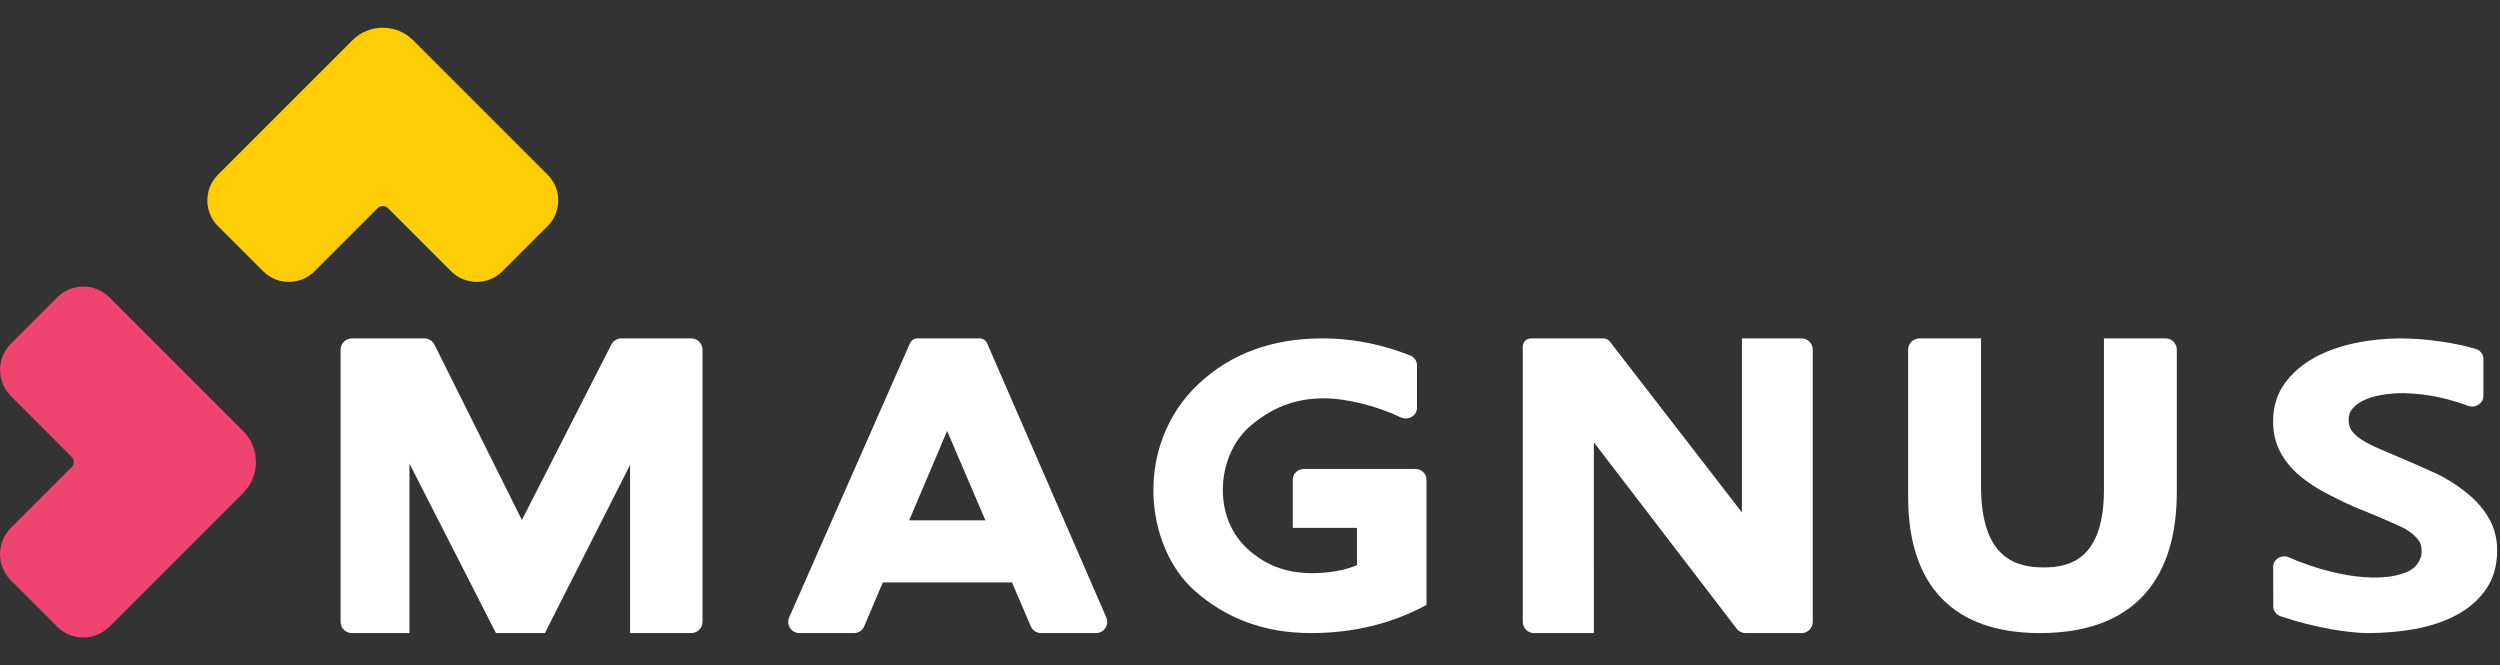
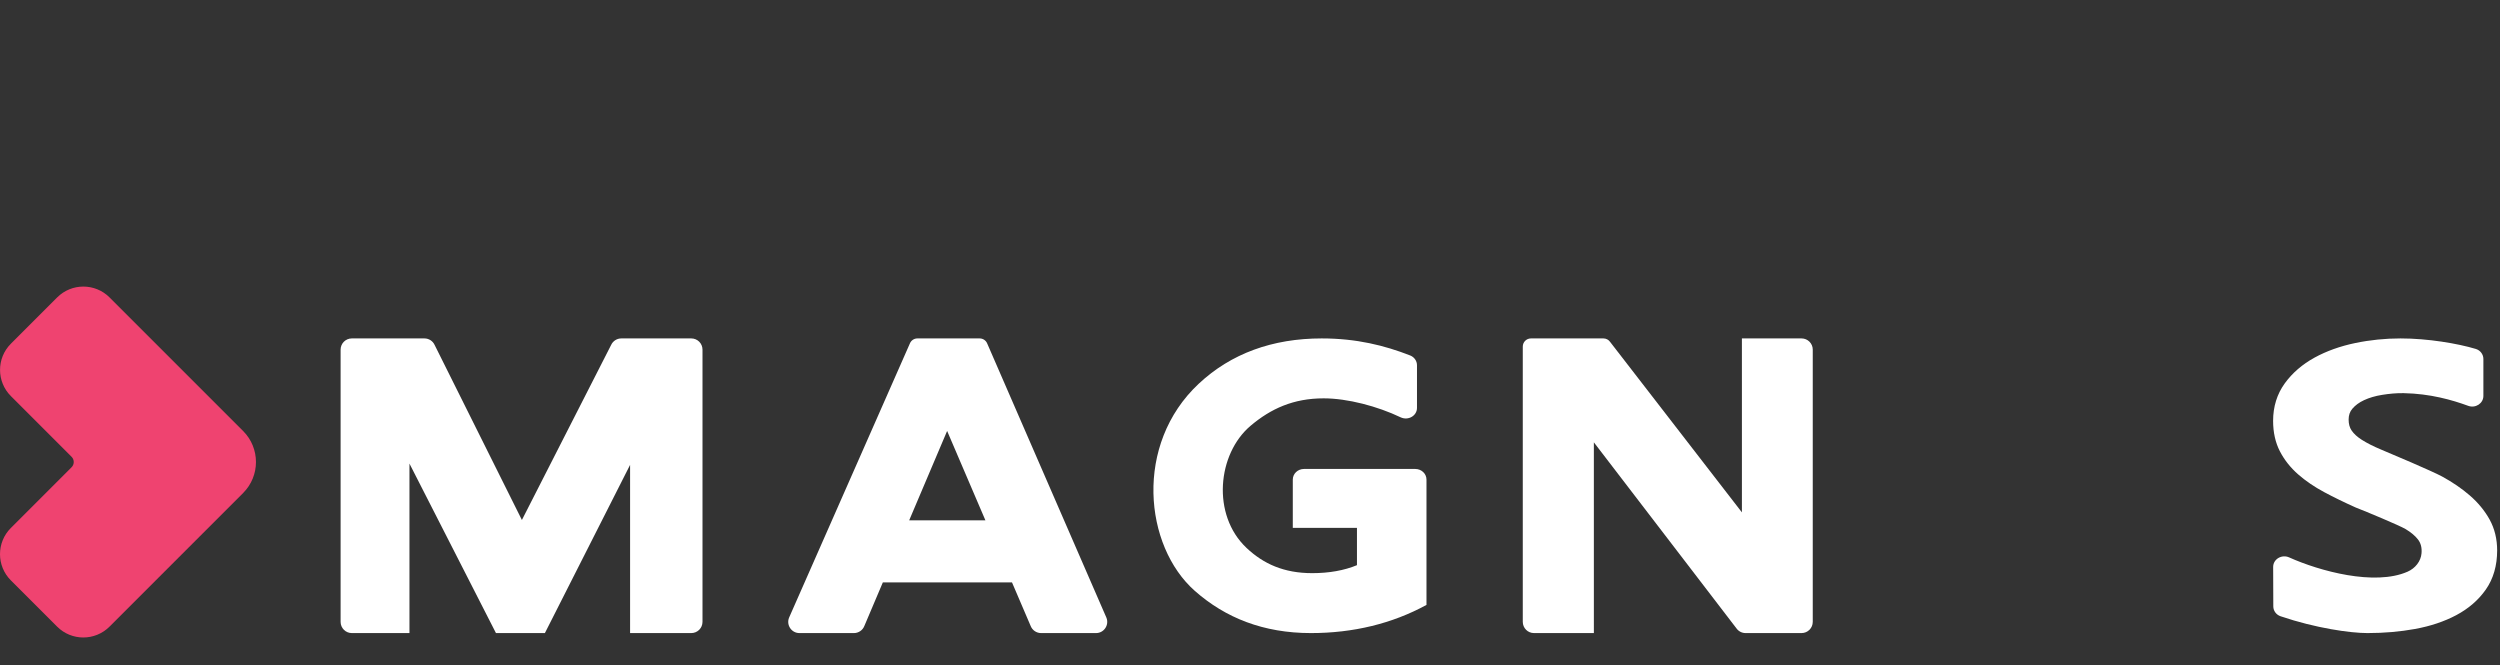
<svg xmlns="http://www.w3.org/2000/svg" width="451" height="120" viewBox="0 0 451 120" fill="none">
  <rect x="0" y="0" width="451" height="120" fill="#333333" stroke="none" />
  <g clip-path="url(#clip0_5075_1123)">
-     <path d="M98.786 31.521L74.536 7.271C71.508 4.243 66.599 4.243 63.571 7.271L39.32 31.521C36.763 34.079 36.763 38.226 39.32 40.784L47.47 48.934C50.028 51.492 54.175 51.492 56.732 48.934L68.121 37.545C68.636 37.03 69.471 37.03 69.986 37.545L81.374 48.933C83.932 51.491 88.079 51.491 90.636 48.933L98.786 40.783C101.344 38.226 101.344 34.079 98.786 31.521Z" fill="#FFCD05" />
    <path d="M19.756 113.044L43.858 88.942C46.948 85.852 46.948 80.842 43.858 77.752L19.763 53.656C17.153 51.047 12.922 51.047 10.313 53.656L1.964 62.005C-0.645 64.614 -0.645 68.845 1.964 71.455L12.912 82.403C13.434 82.924 13.434 83.77 12.912 84.291L1.957 95.246C-0.652 97.855 -0.652 102.086 1.957 104.696L10.306 113.044C12.915 115.654 17.146 115.654 19.756 113.044Z" fill="#EF4370" />
    <path d="M94.15 93.806L78.41 62.236C78.082 61.514 77.362 61.051 76.569 61.051L63.467 61.051C62.35 61.051 61.445 61.956 61.445 63.073V112.185C61.445 113.302 62.35 114.207 63.467 114.207H73.866V83.631L89.471 114.207H98.299L113.668 83.865L113.668 114.207H124.709C125.825 114.207 126.731 113.302 126.731 112.185L126.731 63.073C126.731 61.956 125.826 61.051 124.709 61.051L112.086 61.051C111.299 61.051 110.584 61.507 110.252 62.221L94.15 93.806Z" fill="white" />
    <path d="M233.22 95.229H244.796V101.956C242.485 102.912 239.772 103.396 236.713 103.396C231.644 103.396 227.937 101.737 224.865 98.837C218.553 92.882 219.608 81.888 225.598 76.816C229.257 73.718 233.35 71.861 238.782 71.861C243.106 71.861 248.526 73.3 252.659 75.277C254.019 75.927 255.624 75.028 255.624 73.586V65.888C255.624 65.12 255.144 64.417 254.393 64.123C249.781 62.321 244.71 61.051 238.438 61.051C229.537 61.051 222.07 63.79 216.266 69.212C204.55 80.157 206.396 98.509 215.548 106.596C221.06 111.466 227.934 114.207 236.483 114.207C244.141 114.207 251.165 112.497 257.338 109.125V86.514C257.338 85.457 256.433 84.6 255.316 84.6L235.242 84.599C234.126 84.599 233.22 85.456 233.22 86.513L233.22 95.229Z" fill="white" />
    <path d="M314.239 61.051L314.242 92.433L290.463 61.678C290.187 61.285 289.744 61.051 289.264 61.051C286.859 61.051 279.377 61.051 276.181 61.051C275.367 61.051 274.71 61.711 274.71 62.525V112.185C274.71 113.302 275.615 114.207 276.732 114.207H287.534L287.532 79.797L313.247 113.347C313.625 113.886 314.243 114.207 314.902 114.207H324.999C326.116 114.207 327.021 113.302 327.021 112.185L327.022 63.073C327.022 61.956 326.116 61.051 325 61.051H314.239Z" fill="white" />
-     <path d="M379.554 61.051V88.305C379.554 100.907 373.361 102.364 368.704 102.364C363.84 102.364 357.374 100.846 357.374 87.72L357.374 61.051L346.251 61.051C345.135 61.051 344.229 61.956 344.229 63.073V89.636C344.229 105.71 352.443 114.208 367.982 114.208C384.15 114.208 392.696 105.399 392.696 88.737V63.073C392.696 61.956 391.791 61.051 390.674 61.051H379.554Z" fill="white" />
    <path d="M449.121 93.717C448.244 92.132 447.045 90.675 445.556 89.385C444.124 88.141 442.44 86.99 440.555 85.961C438.733 84.971 431.035 81.72 429.565 81.109C428.183 80.532 427.012 79.941 426.082 79.35C425.26 78.829 424.638 78.264 424.234 77.668C423.869 77.132 423.693 76.486 423.693 75.695C423.693 74.901 423.913 74.26 424.368 73.731C424.902 73.105 425.592 72.601 426.472 72.19C427.41 71.753 428.502 71.432 429.719 71.236C431.008 71.029 432.321 70.9 433.622 70.925C438.414 71.015 442.368 72.153 445.272 73.215C446.591 73.697 448.003 72.764 448.003 71.427V64.758C448.003 63.936 447.454 63.194 446.624 62.945C443.334 61.956 437.948 61.051 433.061 61.051C430.29 61.051 427.537 61.331 424.878 61.885C422.165 62.45 419.7 63.333 417.552 64.509C415.342 65.72 413.534 67.282 412.178 69.15C410.777 71.078 410.068 73.36 410.068 75.931C410.068 77.996 410.481 79.841 411.294 81.416C412.086 82.955 413.195 84.356 414.59 85.581C415.933 86.759 417.522 87.841 419.312 88.797C421.031 89.715 422.903 90.63 424.975 91.557C426.779 92.25 432.851 94.786 433.938 95.43C434.915 96.009 435.677 96.645 436.199 97.315C436.718 97.986 436.926 98.796 436.844 99.807C436.727 101.251 435.72 102.518 434.332 103.13C428.382 105.752 418.428 103.011 412.965 100.556C411.619 99.952 410.073 100.875 410.078 102.284C410.086 104.66 410.097 107.697 410.104 109.401C410.107 110.193 410.627 110.905 411.415 111.173C417.733 113.321 423.996 114.207 427.093 114.207C430.086 114.207 432.969 113.958 435.666 113.467C438.444 112.961 440.945 112.124 443.1 110.98C445.331 109.795 447.133 108.232 448.454 106.335C449.803 104.401 450.486 102.03 450.486 99.291C450.486 97.234 450.027 95.359 449.121 93.717Z" fill="white" />
    <path d="M199.593 111.42L178.091 61.967C177.864 61.413 177.332 61.051 176.734 61.051C174.287 61.051 167.94 61.051 165.498 61.051C164.902 61.051 164.372 61.41 164.144 61.96L142.354 111.411C141.801 112.742 142.78 114.208 144.221 114.208H154.047C154.88 114.208 155.628 113.697 155.931 112.921L159.263 105.069H182.566L185.931 112.927C186.236 113.7 186.982 114.208 187.812 114.208H197.721C199.159 114.208 200.137 112.75 199.593 111.42ZM164.019 93.863L170.861 77.743L177.766 93.863H164.019Z" fill="white" />
  </g>
  <defs>
    <clipPath id="clip0_5075_1123">
      <rect width="450.486" height="110" fill="white" transform="translate(0 5)" />
    </clipPath>
  </defs>
</svg>